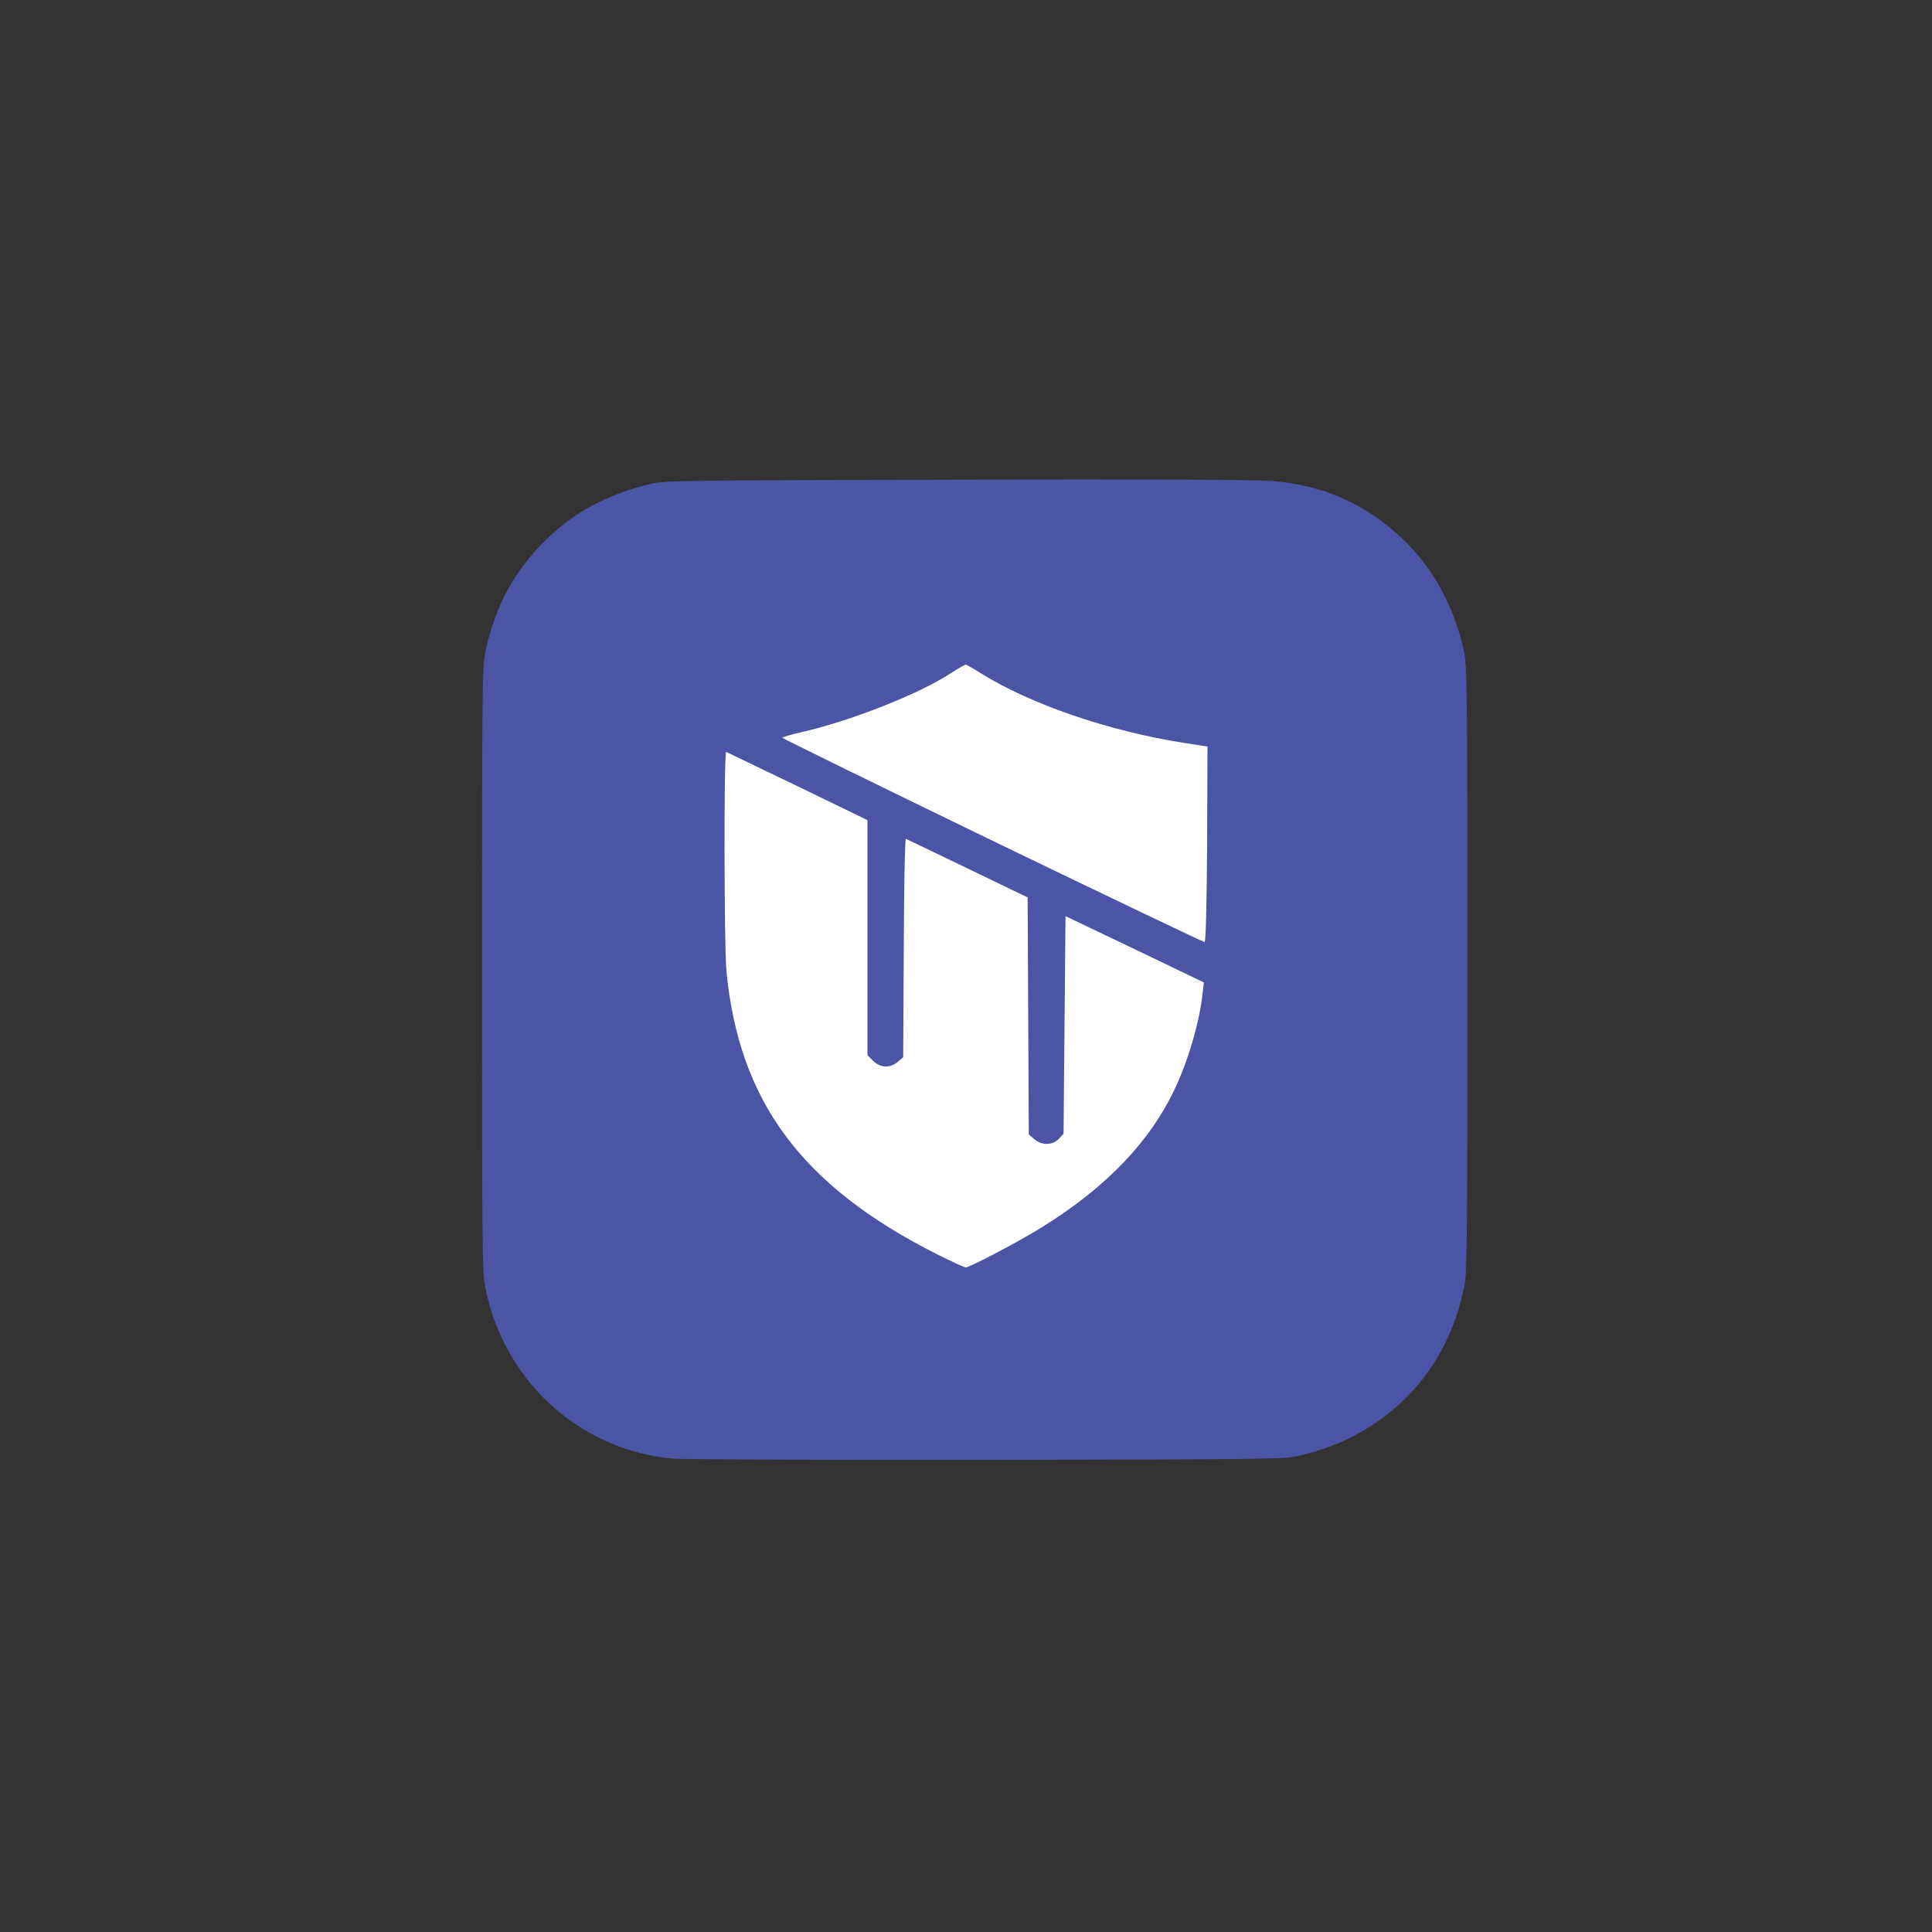
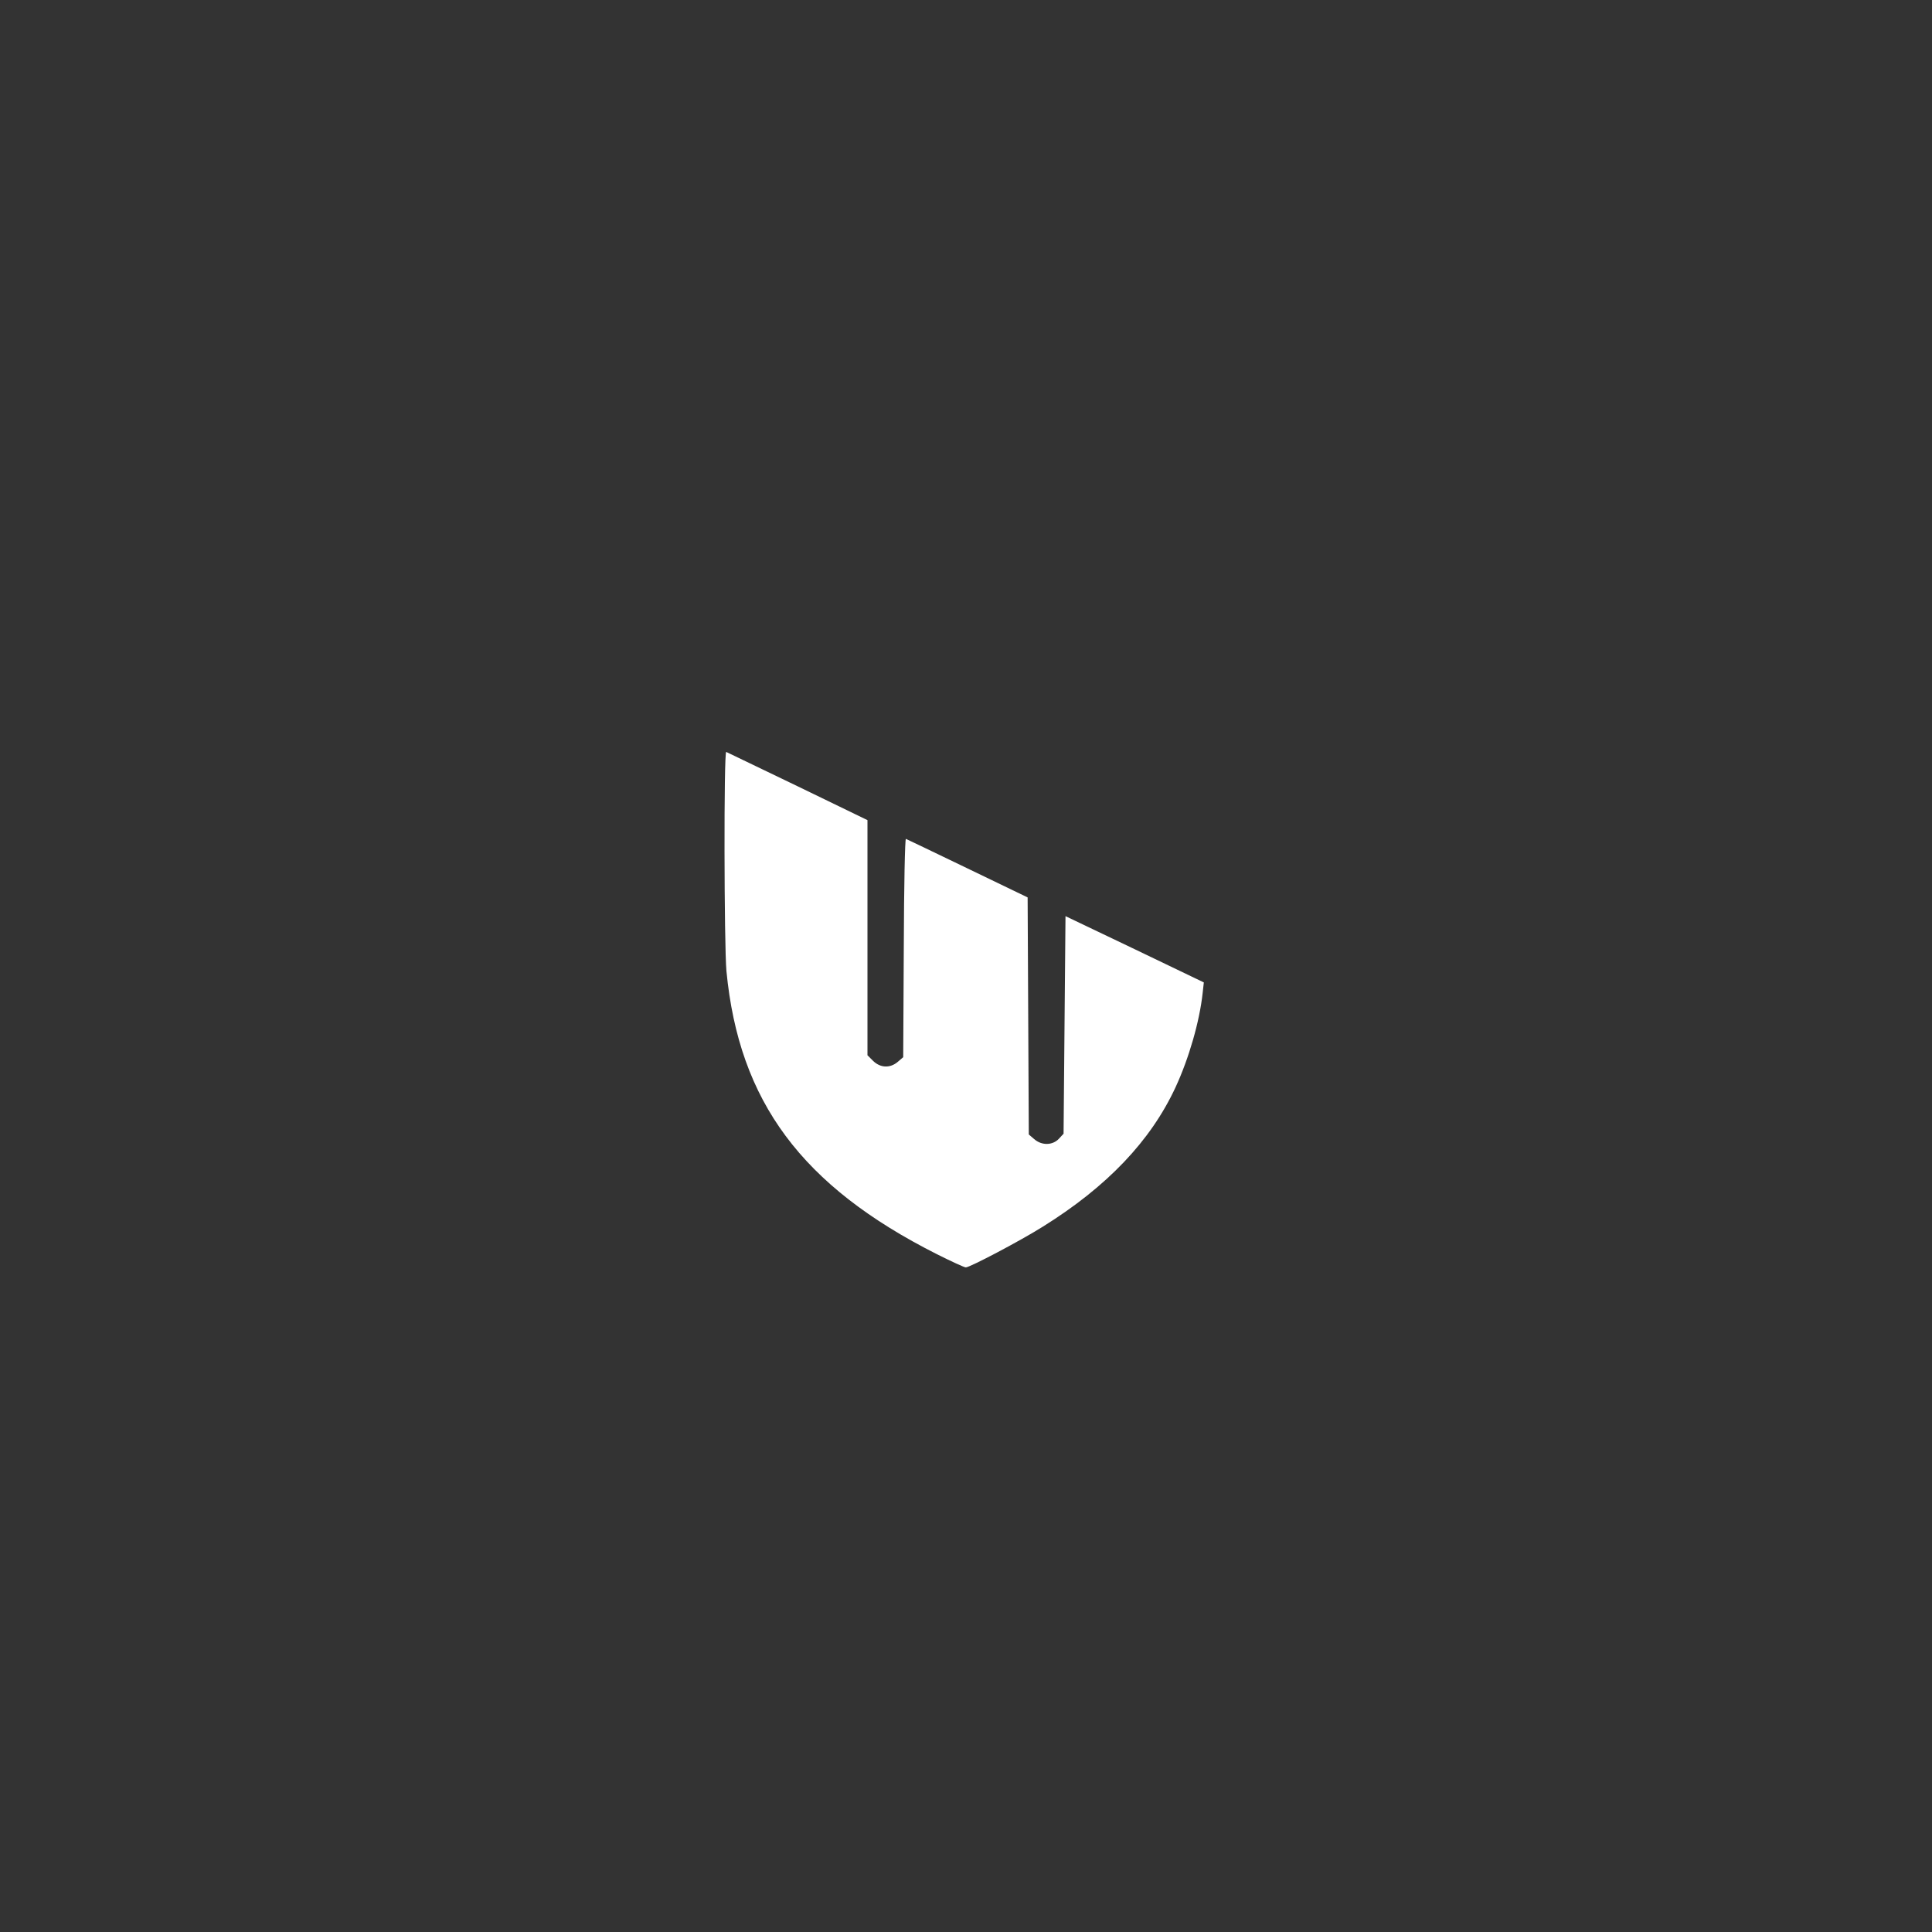
<svg xmlns="http://www.w3.org/2000/svg" version="1.0" width="1000px" height="1000px" viewBox="0 0 1000 1000" preserveAspectRatio="xMidYMid meet">
  <rect x="0" y="0" width="1000" height="1000" fill="#333333" stroke="none" />
  <g fill="#4c55a5">
-     <path d="M348.5 755 c-37.3 -3.2 -70.4 -25.8 -87.3 -59.5 -4.8 -9.6 -7.4 -17.1 -9.9 -28.5 -1.7 -8 -1.8 -17.2 -1.8 -165 0 -147.8 0.1 -157 1.8 -165 4.9 -22.8 14.6 -41 30.2 -56.5 15.1 -15.2 32.7 -24.7 55.5 -30.1 7 -1.7 18 -1.8 158.5 -2.1 93.7 -0.3 155.4 0 162.6 0.6 25.5 2.2 45.4 10.4 64.1 26.6 17.9 15.4 30.1 36.6 35.5 61.5 1.7 8 1.8 17.2 1.8 165 0 147.8 -0.1 157 -1.8 165 -6 28 -20 50.3 -41.4 66.4 -13.1 9.8 -26.8 16.1 -44.3 20.2 -7 1.7 -17.9 1.8 -161 2 -84.4 0.1 -157.5 -0.2 -162.5 -0.6z m164.9 -109.8 c27.5 -14.3 45.5 -27 62.7 -44.1 23.7 -23.7 37.8 -52.2 43.1 -87.6 0.3 -1.7 -4.5 -4.3 -32.2 -17.7 l-32.5 -15.8 -0.5 54.9 -0.5 54.9 -2.4 2.6 c-2.2 2.3 -3.2 2.6 -9.2 2.6 -5.7 0 -7.2 -0.4 -9.6 -2.4 l-2.8 -2.4 -0.3 -61.4 -0.3 -61.3 -28 -13.5 c-15.4 -7.4 -28.4 -13.6 -28.9 -13.8 -0.6 -0.2 -1.1 22.4 -1.2 54.8 l-0.3 55.2 -2.8 2.4 c-2.4 2 -3.9 2.4 -9.3 2.4 -5.9 0 -6.8 -0.3 -9.5 -2.9 l-2.9 -2.9 0 -60.9 0 -60.8 -33.1 -16 c-18.2 -8.8 -33.5 -16.1 -34 -16.3 -1.3 -0.5 -1.1 91 0.1 104.4 6.5 67.3 38.8 111 108 146.1 6.8 3.5 12.6 6.3 12.9 6.3 0.2 0 6.3 -3.1 13.5 -6.8z m108.6 -209 l0 -46.8 -11.7 -1.8 c-38.2 -6 -80.9 -20.4 -104.1 -35.2 -2.9 -1.9 -5.7 -3.4 -6.2 -3.4 -0.5 0 -3.6 1.7 -6.7 3.7 -14.3 9.1 -52.2 24.2 -71.5 28.4 -3.2 0.7 -5.8 1.5 -5.8 1.8 0.1 0.4 204.2 99.7 205.8 100 0.1 0.1 0.2 -21 0.2 -46.7z" />
-   </g>
+     </g>
  <g fill="#ffffff">
    <path d="M485 649.2 c-70 -35.3 -102.5 -79 -109 -146.6 -1.2 -13.2 -1.4 -113.9 -0.1 -113.4 0.4 0.2 17.1 8.2 37 17.8 l36.1 17.5 0 60.8 0 60.9 2.9 2.9 c3.8 3.7 8.8 3.9 12.8 0.5 l2.8 -2.4 0.3 -56.7 c0.1 -32.1 0.6 -56.5 1.1 -56.3 0.5 0.2 14.9 7.1 31.9 15.3 l31.1 15 0.3 61.3 0.3 61.4 2.8 2.4 c3.9 3.4 9.5 3.3 12.8 -0.2 l2.4 -2.6 0.5 -56.3 0.5 -56.3 35.8 17.1 35.8 17.2 -0.6 5.4 c-1.6 14.8 -7.1 33.9 -14.1 49 -12.9 27.7 -35.4 51.3 -68.6 72 -11.6 7.3 -37.8 21.1 -39.9 21.1 -0.8 0 -7.5 -3.1 -14.9 -6.8z" />
-     <path d="M513.8 435.2 c-59.8 -29 -108.8 -53 -108.8 -53.3 0 -0.4 4.4 -1.7 9.7 -2.9 25.2 -5.7 60.6 -19.6 77.2 -30.4 3.9 -2.5 7.5 -4.6 7.9 -4.6 0.4 0 4 2 7.9 4.5 26.1 16.2 66.4 30 105.6 36.1 l11.7 1.8 -0.2 50.5 c-0.2 32.6 -0.7 50.5 -1.3 50.7 -0.5 0.1 -49.9 -23.5 -109.7 -52.4z" />
  </g>
</svg>